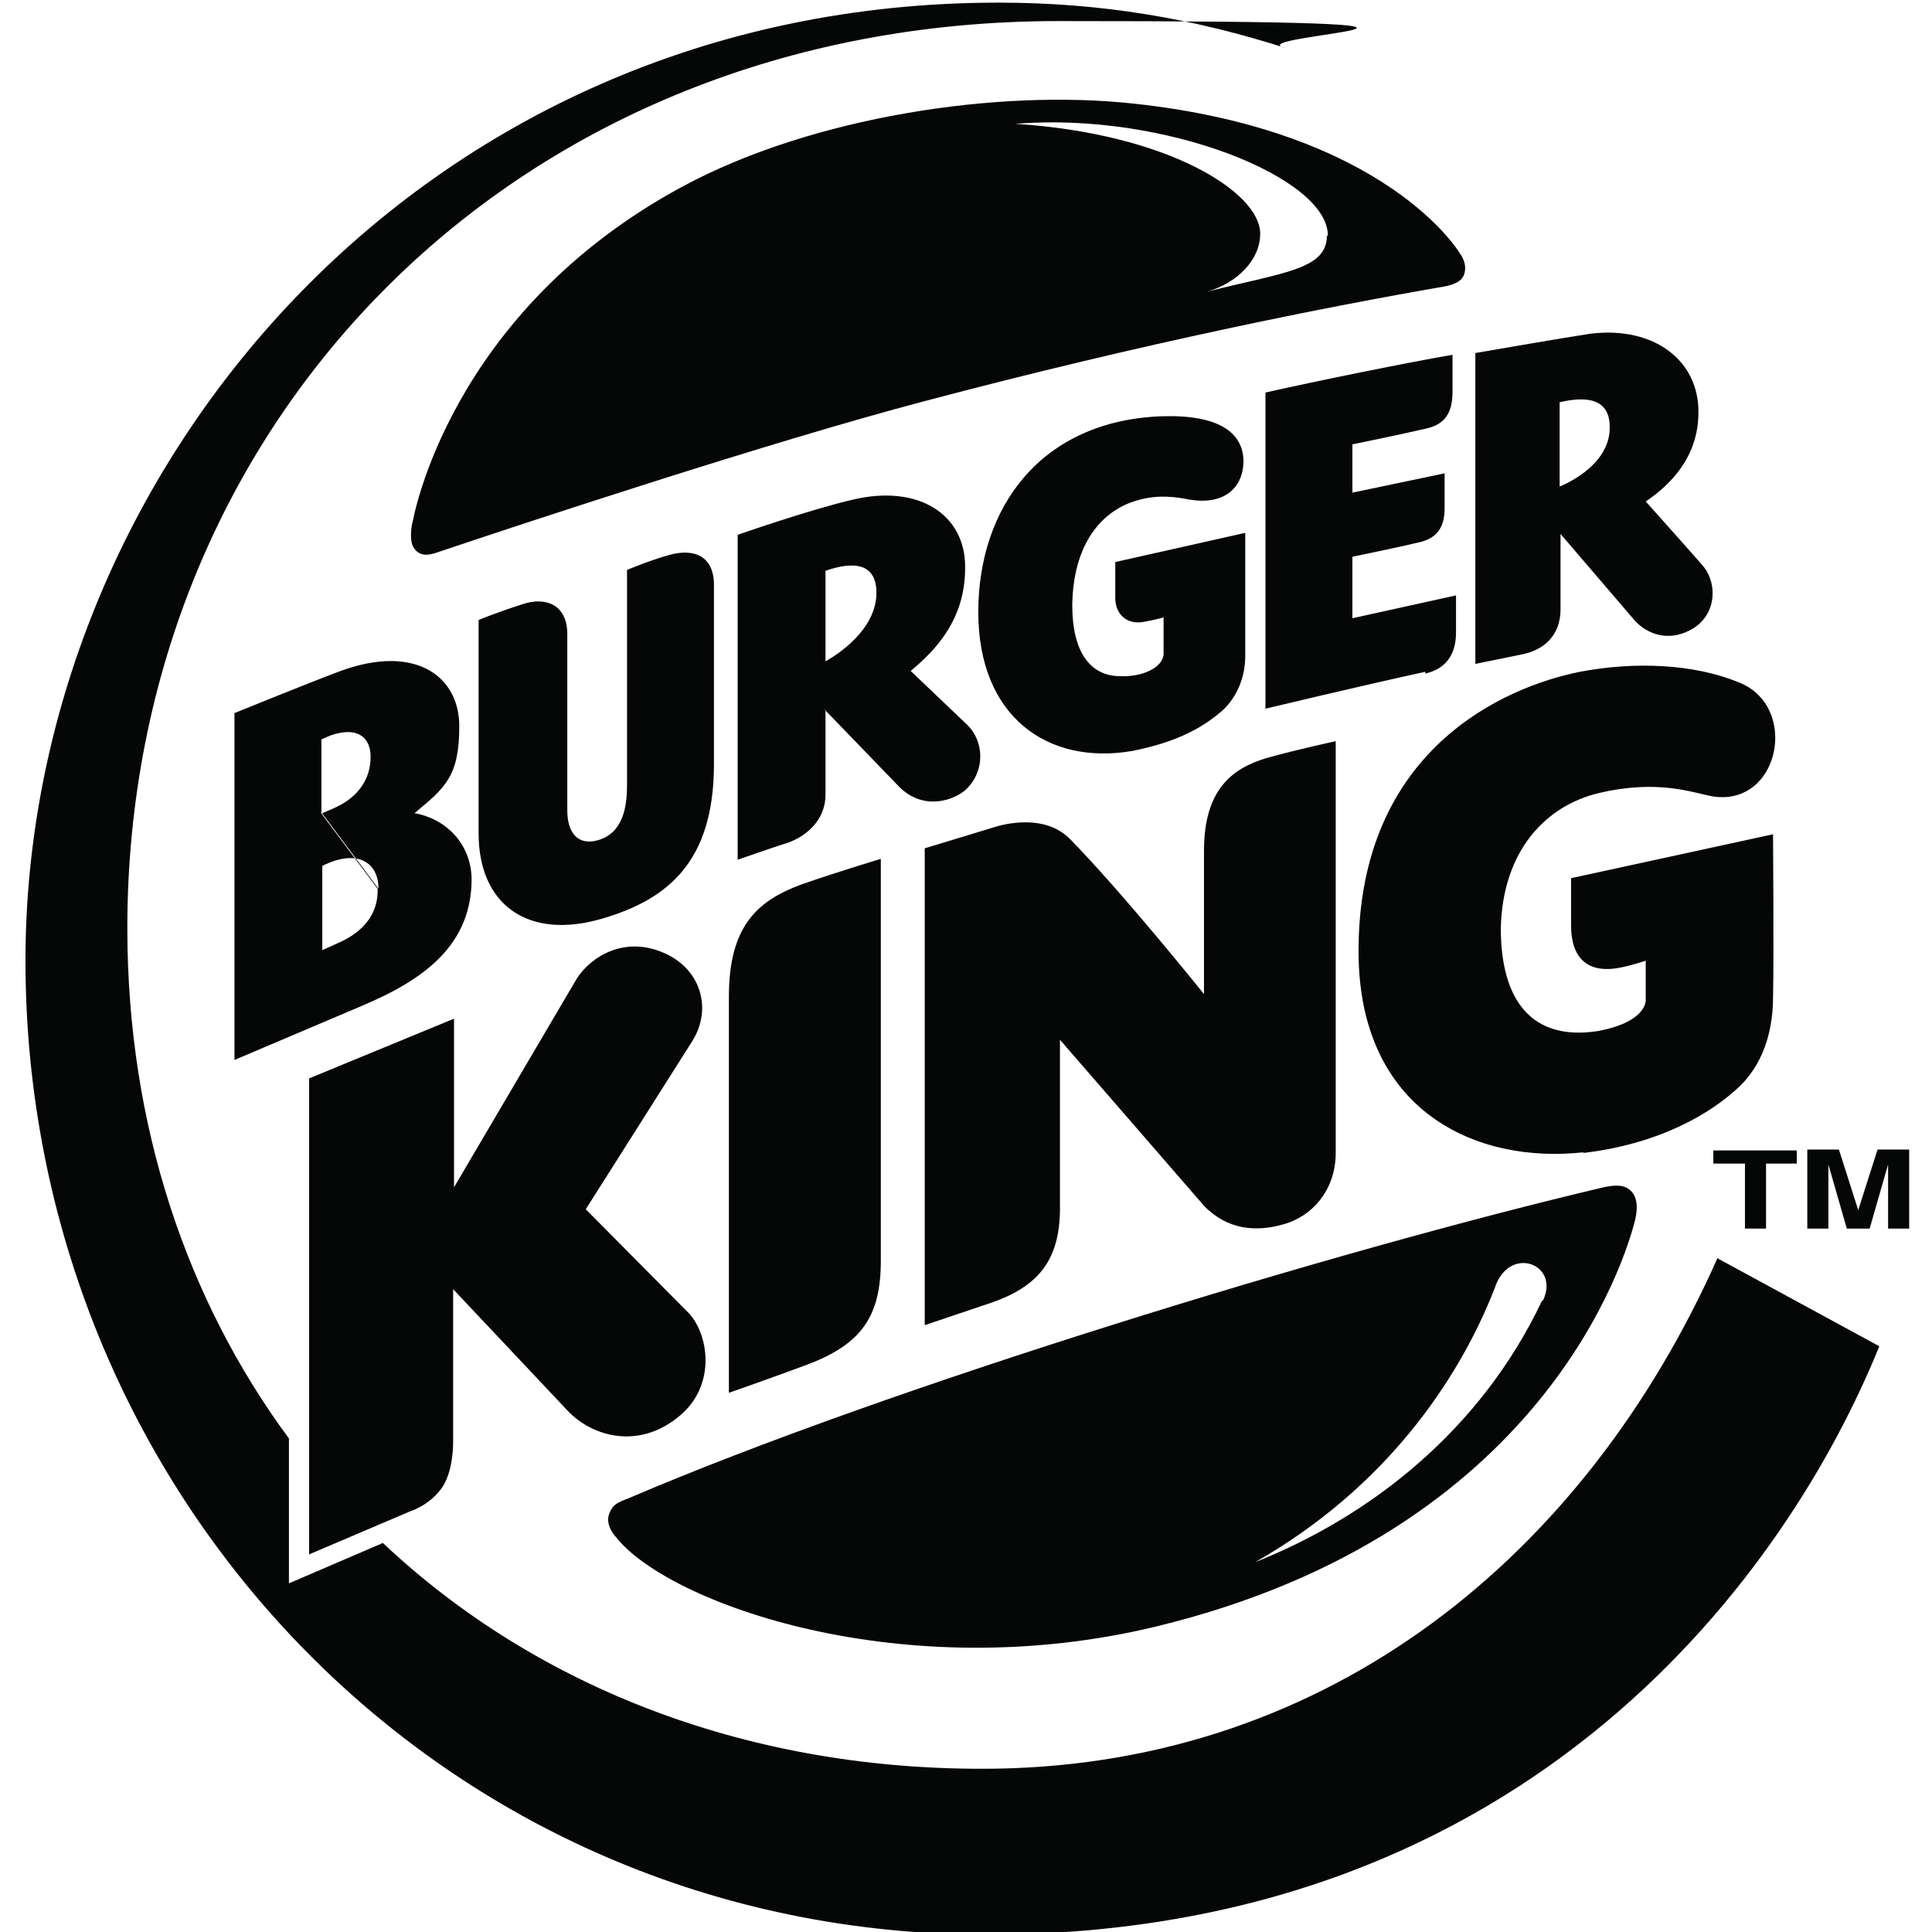
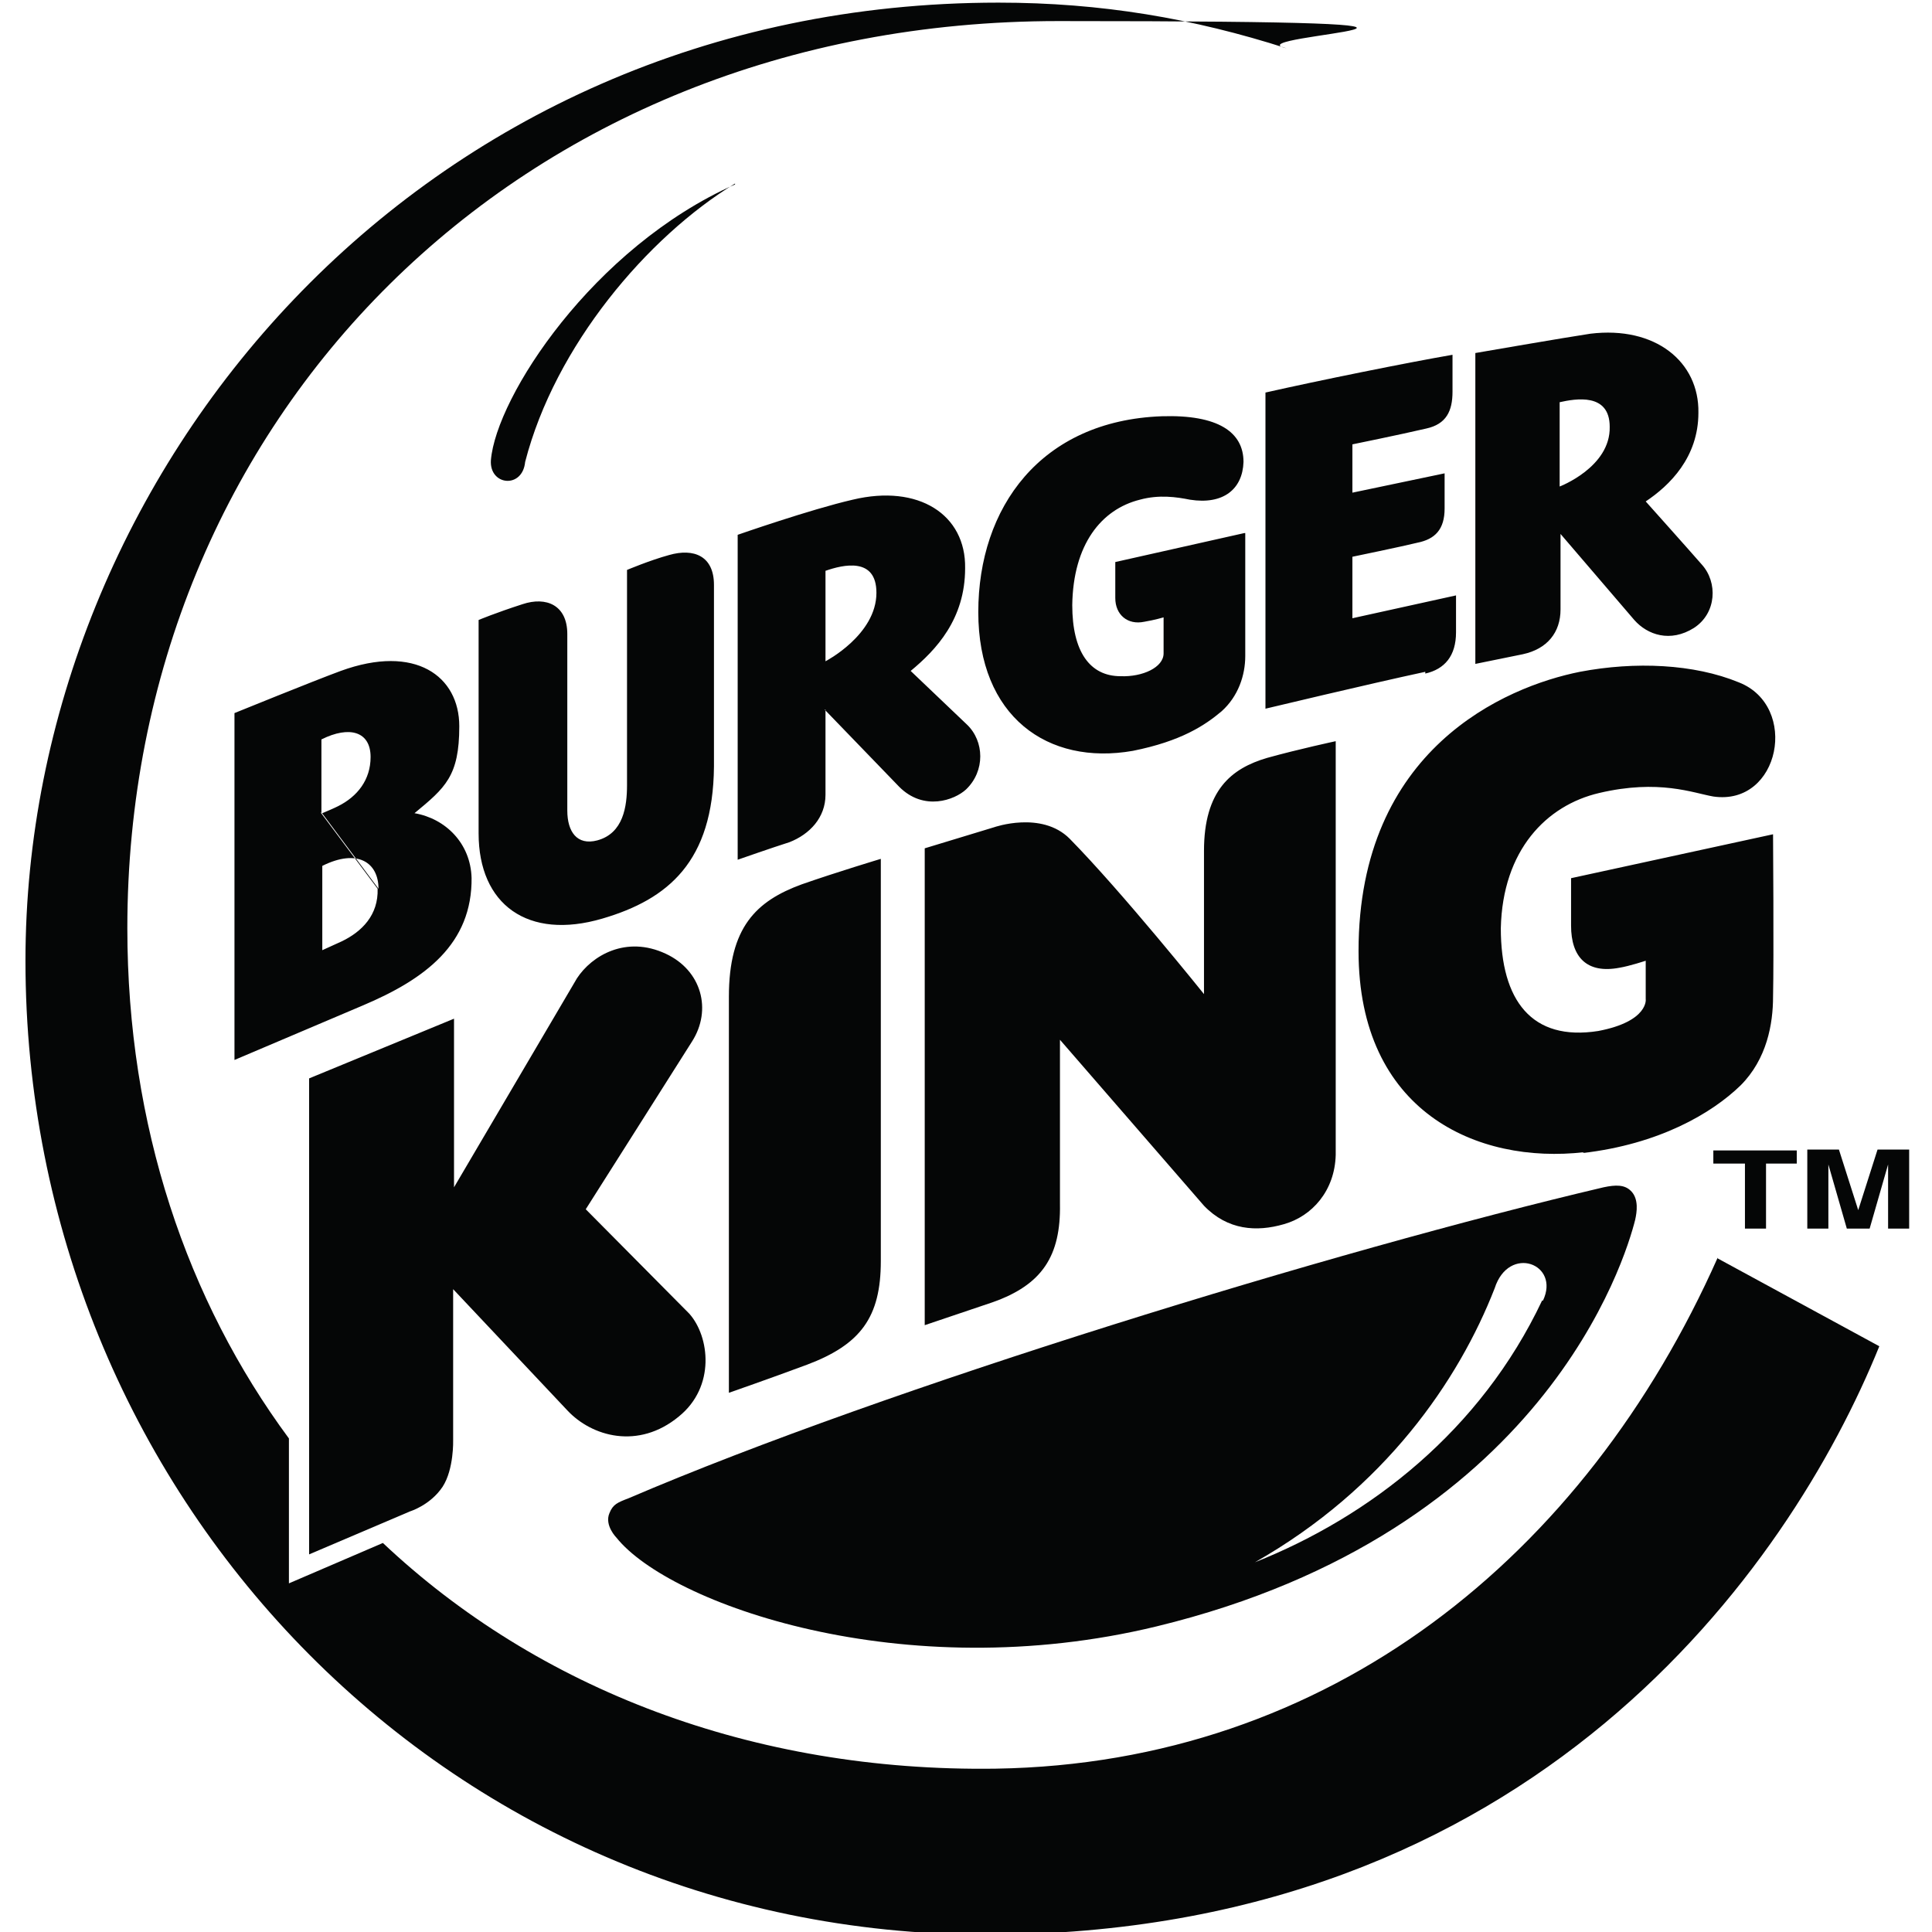
<svg xmlns="http://www.w3.org/2000/svg" id="Layer_1" version="1.1" viewBox="0 0 220 220">
  <defs>
    <style>
      .st0, .st1 {
        fill: #050606;
      }

      .st1 {
        fill-rule: evenodd;
      }
    </style>
  </defs>
  <path class="st1" d="M195.6,143.2c-15.1,34-44.2,57.6-82.2,58.2-27.7.4-52.2-9.1-69.8-25.7l-10.7,4.6v-16.5c-11.6-15.7-18.4-35.6-18.4-58.1C14.5,47.9,58.8,2.4,120.5,2.4s19.2,1.6,26,3.1C135.9,2.1,125.4.3,113.7.3,47.5.3,2.9,54,2.9,109.4c0,60.4,47.3,110.9,109.5,110.9s91.4-41.8,101.6-67l-18.4-10h0Z" />
  <path class="st1" d="M180.2,131.3c8.7-1,14.7-4.5,18-7.7,3-3,3.7-7,3.7-10.1.1-4.4,0-18.5,0-18.5l-23,5s0,1.7,0,5.4c0,3.6,1.8,5.5,5.5,4.8,1.2-.2,3-.8,3-.8v4.4c0-.1.4,2.5-5.4,3.6-7.6,1.2-11.1-3.5-11.1-11.7.2-8.9,5.2-14,11.2-15.4,6.8-1.6,10.7,0,13,.4,7.6,1.1,9.8-10.3,2.9-13-5.1-2.1-11.8-2.4-18.1-1.2-8.5,1.7-25.2,8.8-25.2,31.8,0,18.3,13.5,24.3,25.7,22.9h0ZM168,75.7v-35.5s10.4-1.8,13.1-2.2c7.4-.9,12.4,3.2,12.3,9,0,5.1-3.3,8.3-6,10.1,0,0,5.1,5.7,6.4,7.2,1.8,2,1.7,5.5-.9,7.2-2.7,1.7-5.3.8-6.8-.9l-8.4-9.8s0,6,0,8.6c0,2.6-1.5,4.5-4.3,5.1l-5.4,1.1h0ZM177.6,55.4s5.8-2.2,5.7-6.8c0-3.9-3.9-3.2-5.7-2.8v9.6h0ZM162.3,76.7c2.2-.5,3.5-2,3.5-4.7s0-4.2,0-4.2l-11.8,2.6v-7s5.8-1.2,7.4-1.6c2-.4,3.1-1.5,3.1-3.9s0-4,0-4l-10.5,2.2v-5.5s5.4-1.1,8.4-1.8c2.3-.5,3-2,3-4.2s0-4.2,0-4.2c-5.2.9-15.1,2.9-21.3,4.3v36c0,0,11.7-2.8,18.2-4.2h0ZM105.3,150.9s7.1-2.4,7.7-2.6c5.7-2,7.8-5.3,7.7-11.2,0-6.3,0-18.7,0-18.7l16.4,18.9c2.7,2.8,6,3,9.1,2.1,3.2-.9,5.8-3.8,5.9-7.9,0-13.7,0-47.1,0-47.1,0,0-4.2.9-7.8,1.9-4.1,1.2-7.2,3.7-7.2,10.6s0,16.3,0,16.3c0,0-9.3-11.6-15.3-17.7-3.2-3.2-8.6-1.3-8.6-1.3l-7.9,2.4v54.3h0ZM100.3,97.8s-5,1.5-9,2.9c-5.2,1.9-8.3,4.9-8.3,12.8s0,45.1,0,45.1c0,0,4.6-1.6,8.9-3.2,6.1-2.3,8.4-5.4,8.4-11.8s0-45.9,0-45.9h0ZM75.8,108.6c-4.5-2.1-8.4.2-10.1,2.8l-14,23.8v-19.2s-16.5,6.8-16.5,6.8v54.2c0,0,11.5-4.9,11.5-4.9,0,0,2.3-.7,3.7-2.8,1.3-2,1.2-5.3,1.2-5.3v-17.2s13,13.8,13,13.8c2.8,3,8.1,4.5,12.7.7,4.2-3.4,3.5-9.1,1.2-11.7l-11.8-11.9s10.4-16.4,12.1-19.1c2.3-3.6,1.1-8.1-3-10h0ZM53.7,99.9c.1,7.6-5.3,11.6-12.4,14.6l-14.6,6.2v-39.5s9.1-3.7,12.1-4.8c8.5-3.1,13.5.6,13.5,6.3s-1.6,7-5.1,9.9c3.5.6,6.4,3.4,6.5,7.4h0ZM36.7,92.6c.7-.3,1.2-.5,1.8-.8,2.2-1.1,3.7-3,3.7-5.6,0-2.9-2.4-3.6-5.6-2v8.3s6.5,8.7,6.5,8.7c0-3-2.4-4.6-6.4-2.6v9.6s1.3-.6,2.2-1c2.3-1.1,4.2-3,4.1-6l-6.5-8.7h0ZM81.3,66.6c0-3.3-2.3-4.2-5.1-3.4-2.2.6-4.8,1.7-4.8,1.7v24.5c0,2.4-.4,5.5-3.4,6.3-2.3.6-3.4-1-3.4-3.4v-20.1c0-3.3-2.4-4.3-5.1-3.4-3.1,1-5,1.8-5,1.8,0,0,0,17.4,0,24.3,0,8.1,5.6,12.2,14.1,9.7,7.5-2.2,12.6-6.5,12.7-17.3v-20.6h0ZM94,80.8s0,6.9,0,9.7c0,2.6-1.8,4.5-4.1,5.4,0,0,0,0,0,0-1.9.6-5.9,2-5.9,2v-37s8.3-2.9,13.1-4c7.5-1.8,12.9,1.7,12.8,7.8,0,5.8-3.3,9.3-6.2,11.7l6.4,6.1c2,1.9,2.1,5.3-.1,7.4-1.3,1.2-4.8,2.5-7.6-.3l-8.5-8.8h0ZM94,75.3s5.8-3,5.8-7.8c0-4.1-3.8-3.2-5.8-2.5v10.3h0ZM141.7,60.7l-14.7,3.3s0,1.6,0,4.1c0,1.9,1.4,3.1,3.3,2.7,1.2-.2,2.2-.5,2.2-.5v4.1c0,1.6-2.4,2.7-4.9,2.6-3.5,0-5.5-2.8-5.5-8.1.1-6.9,3.3-10.9,7.7-12,2.2-.6,4.2-.3,5.7,0,3.8.6,6-1.2,6.1-4.3,0-3.4-2.9-5.4-9.3-5.2-13.8.5-20.9,10.4-20.9,22.3s7.9,17.5,17.6,15.8c5.5-1.1,8.2-2.9,10.1-4.5,1.9-1.7,2.7-4.1,2.7-6.3v-14h0Z" />
-   <path class="st1" d="M83.7,21c-16.2,7.2-27.2,24.2-27.8,31.4-.2,2.9,3.6,3.3,3.9.2,3.4-13.2,13.9-25.6,23.9-31.7h0Z" />
+   <path class="st1" d="M83.7,21c-16.2,7.2-27.2,24.2-27.8,31.4-.2,2.9,3.6,3.3,3.9.2,3.4-13.2,13.9-25.6,23.9-31.7h0" />
  <g>
    <path class="st0" d="M185.7,135.6c-.7-.7-1.7-.7-3.1-.4-30.6,7.2-81.6,22.8-111,35.4-1.3.5-1.8.7-2.2,1.7-.6,1.4.8,2.8.8,2.8,6,7.5,32.6,17.1,61.5,10.1,44.1-10.7,53.4-41.9,54.5-46.3.2-.9.4-2.3-.4-3.2ZM175.6,148.1c-7,14.8-19.6,24.6-32.7,29.8,14.8-8.4,23.2-20.7,27.3-31.2,1.6-5,7.5-2.8,5.5,1.4Z" />
-     <path class="st0" d="M164.6,32.6c.9-.2,1.8-.5,2.1-1.3.5-1.3-.5-2.5-.5-2.5,0,0-8.2-13.9-37.1-17-15.5-1.7-36.6,1.5-51.3,9.4-26.8,14.4-30.8,38.2-30.8,38.2-.2.6-.4,2.4.2,3.1.6.8,1.5.8,2.6.4,9.5-3.2,37.6-12.5,55.4-17.2,25.3-6.7,46.1-10.8,59.4-13.1ZM151.1,26.8c0,3.9-4.9,4.2-13.6,6.4,3.4-1,6-3.6,6-6.6,0-4.7-10.5-11.4-27.9-12.5,17.1-1.4,35.8,6.2,35.6,12.8Z" />
  </g>
  <path class="st1" d="M195.1,131v1.5h3.6v7.4h2.4v-7.4h3.5v-1.5h-9.5ZM212.9,139.9l2.1-7.3v7.3h2.4v-9h-3.6l-2.2,6.9-2.2-6.9h-3.6v9h2.4v-7.3l2.1,7.3h2.4Z" />
</svg>